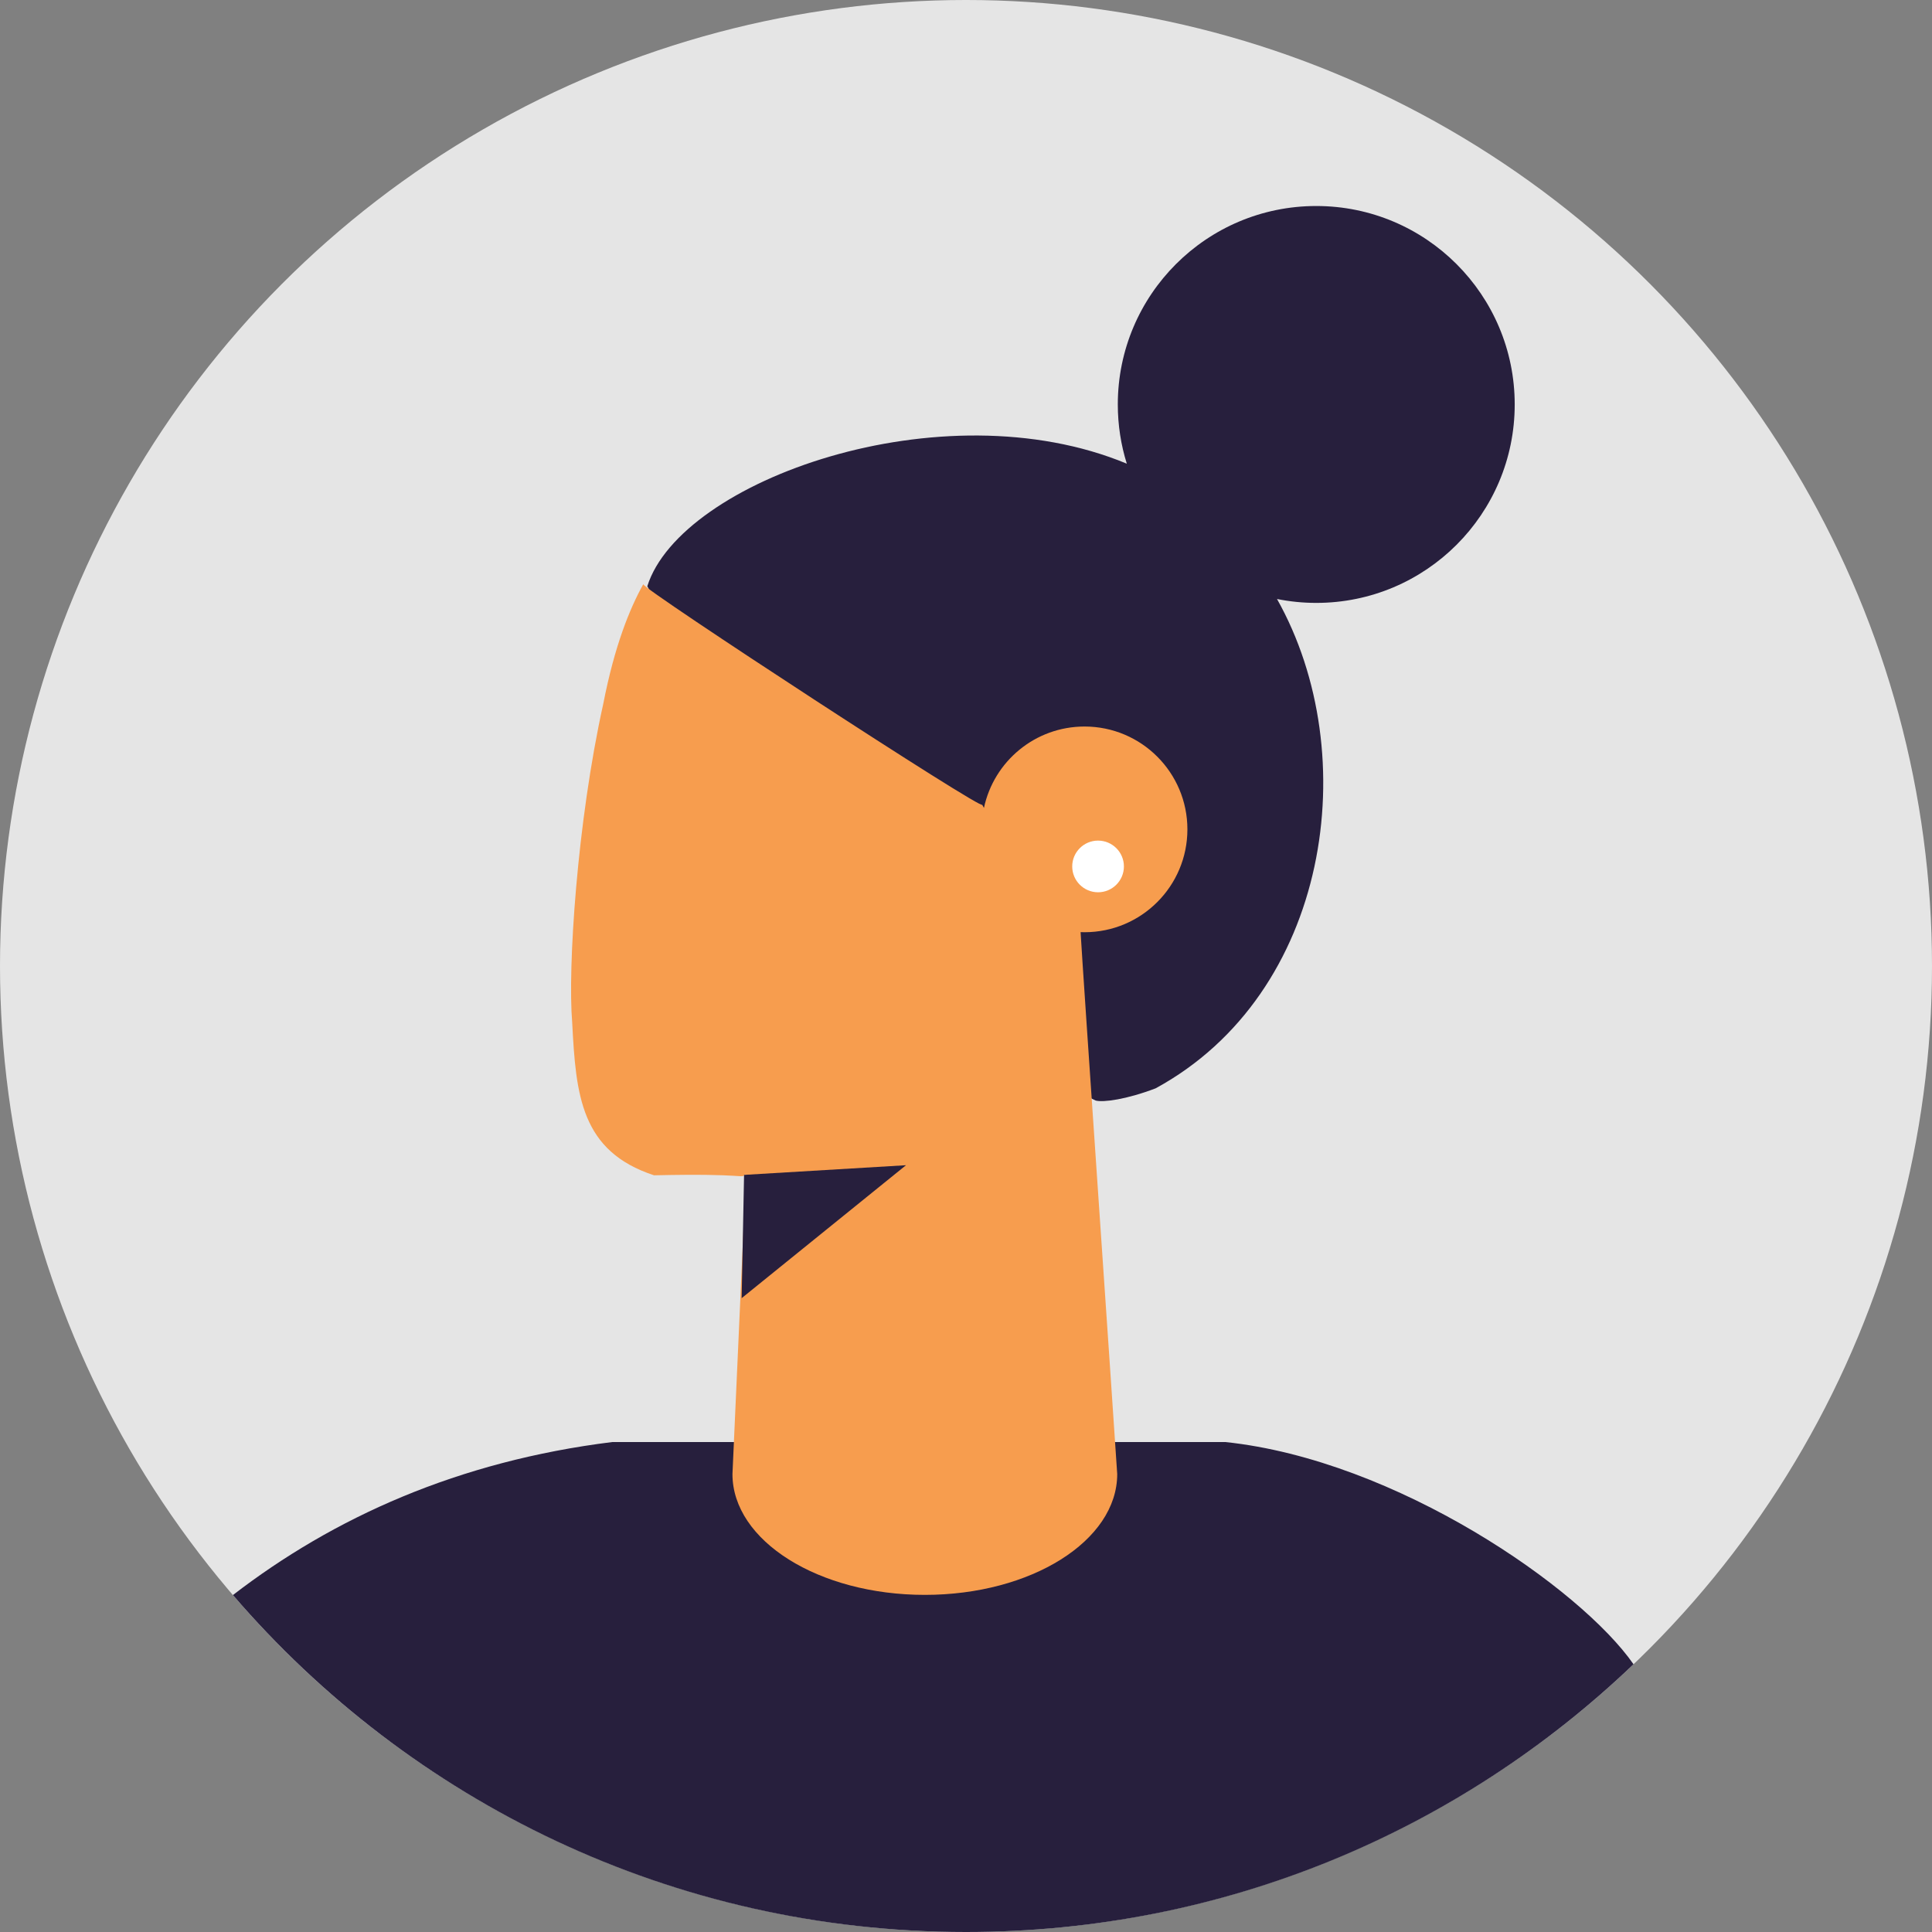
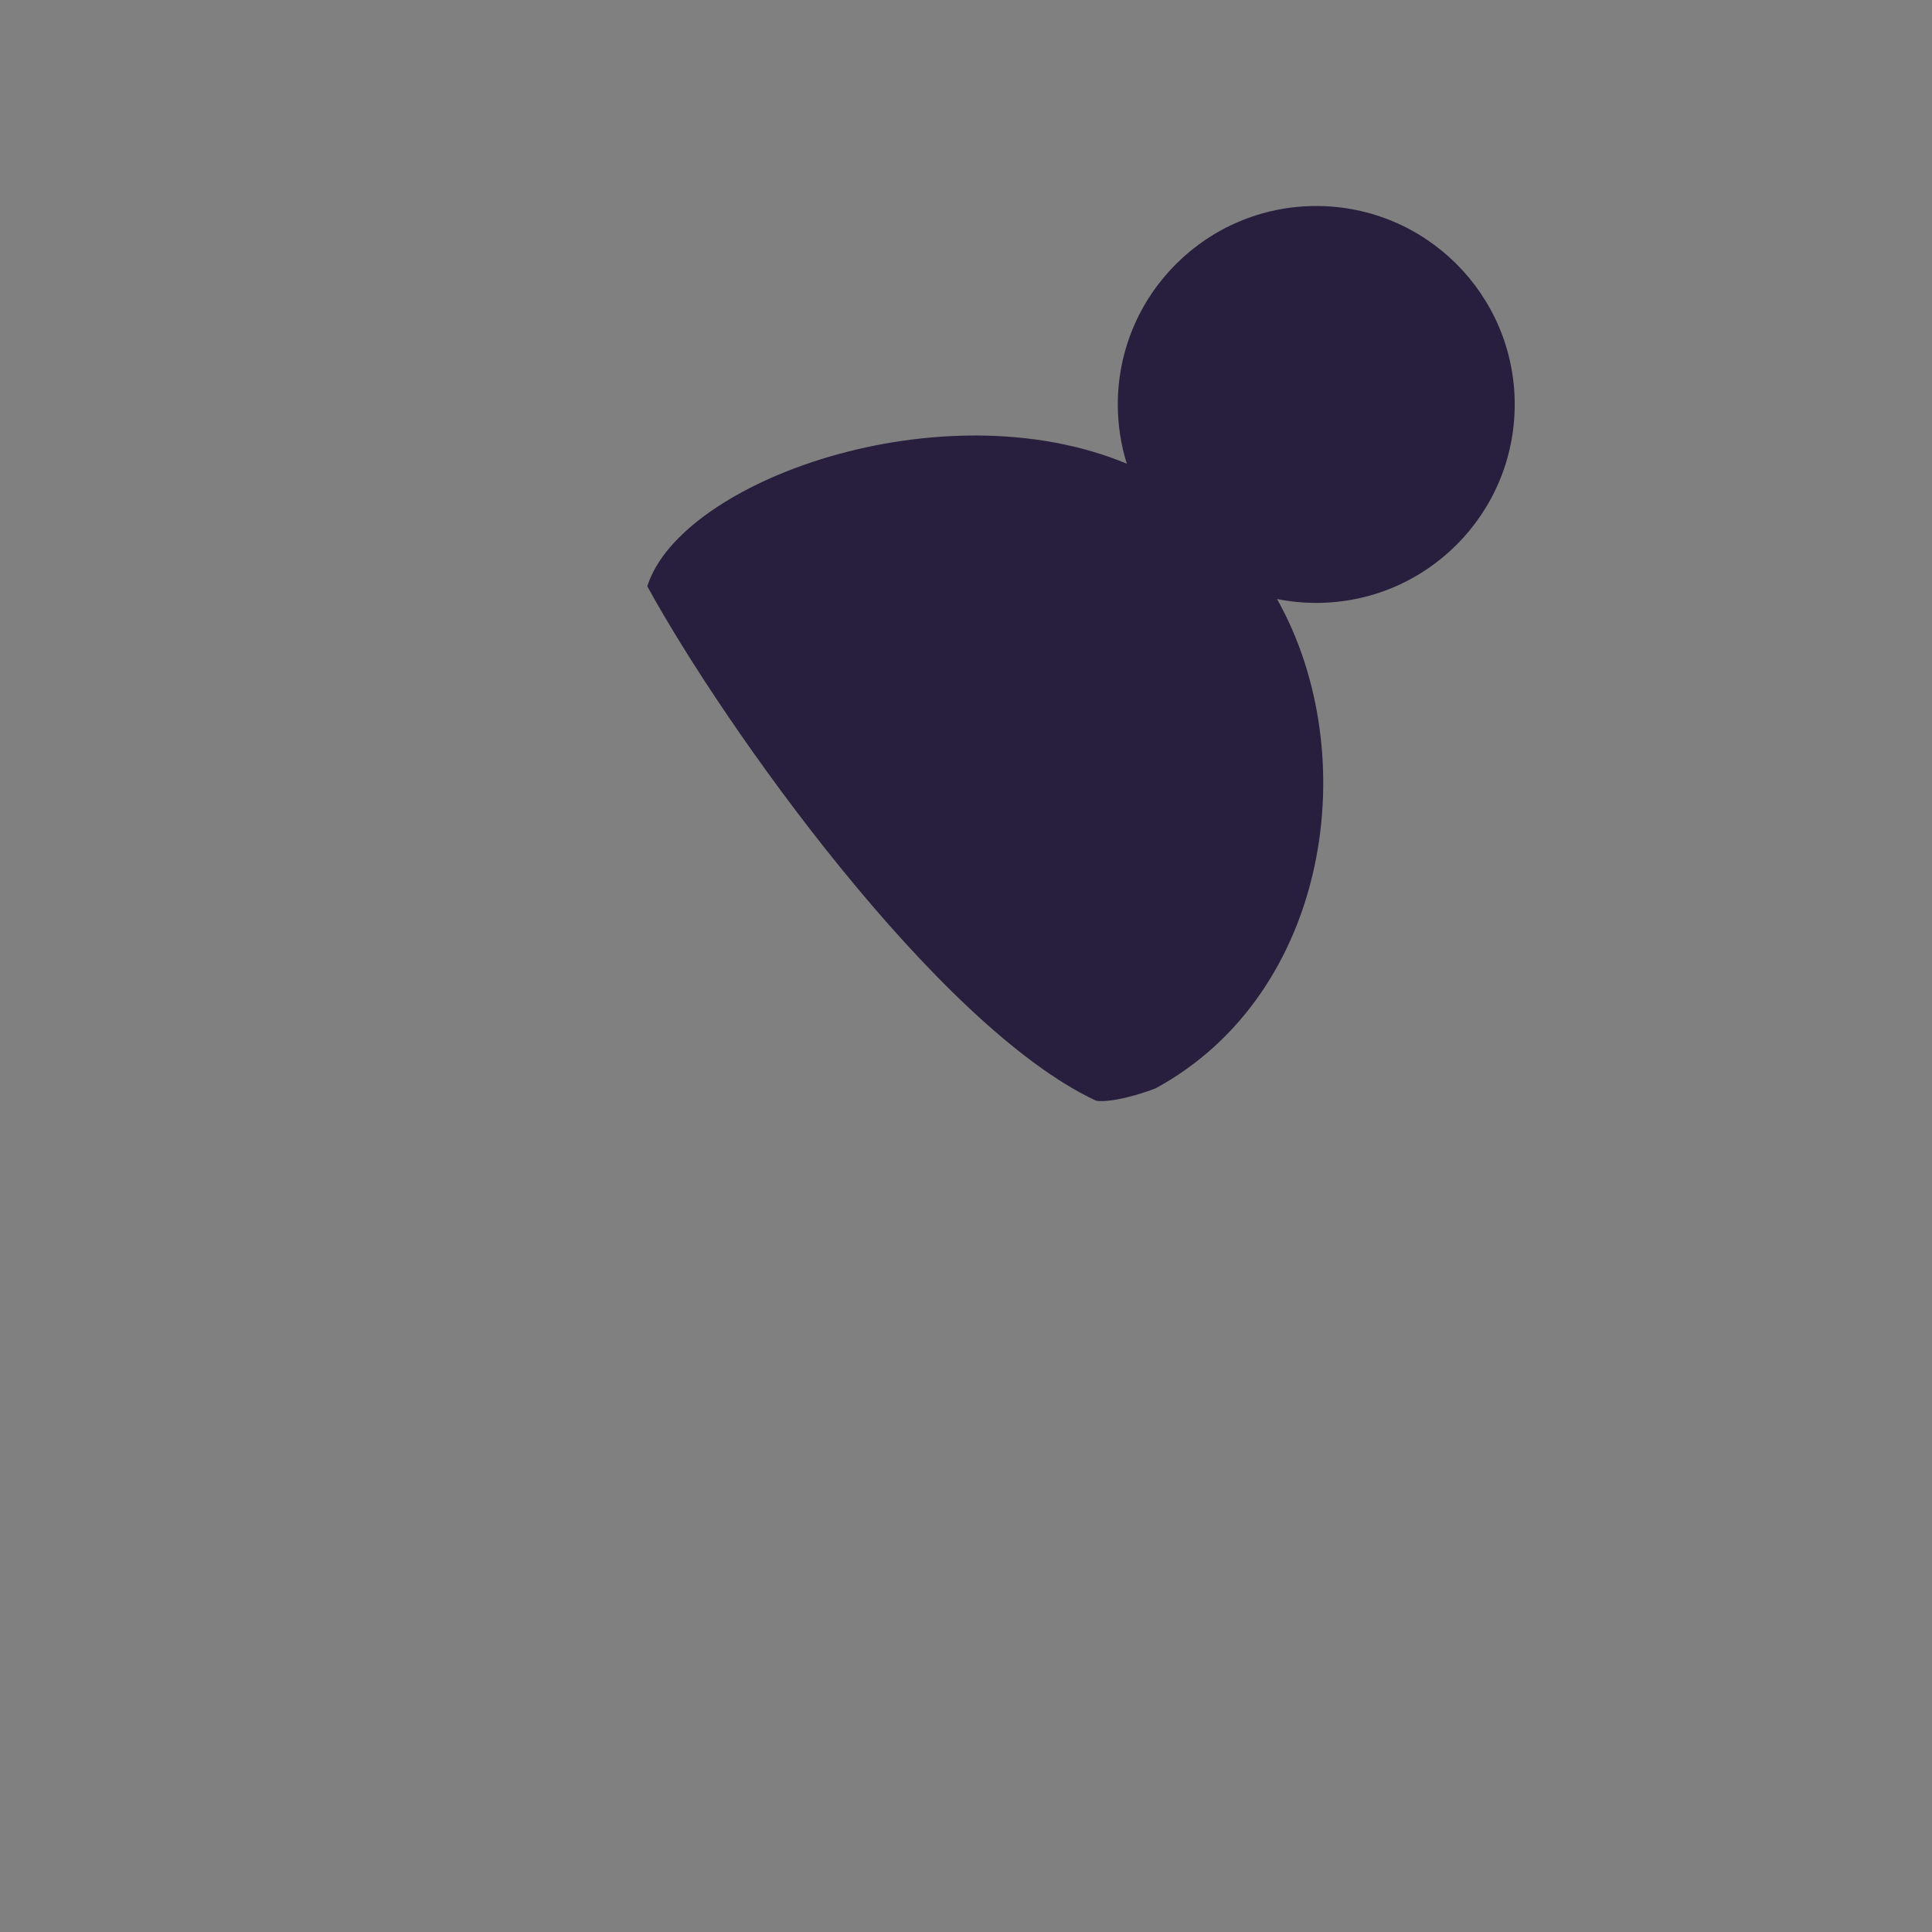
<svg xmlns="http://www.w3.org/2000/svg" id="Layer_1" viewBox="0 0 1920 1920">
  <rect x="0" y="0" width="1920" height="1920" fill="#808080" stroke="none" />
  <defs>
    <style>.cls-1{fill:#f79d4e;}.cls-2{fill:#fff;}.cls-3{fill:#e5e5e5;}.cls-4{fill:#271f3d;}</style>
  </defs>
-   <circle class="cls-3" cx="960" cy="960" r="960" />
  <path class="cls-4" d="M1505.3,401.95c0-108.92-88.3-197.22-197.22-197.22s-197.22,88.3-197.22,197.22c0,20.5,3.14,40.27,8.94,58.85-183.89-76.42-443.55,16.72-476.53,121.84,76.63,139.95,288.15,437.07,445.68,511.11,7.52,1.89,30.33-1.04,59.44-12.15,172.91-94.01,207.81-331.55,120.68-486.32,12.61,2.53,25.65,3.88,39.01,3.88,108.92,0,197.22-88.29,197.22-197.21Z" />
-   <path class="cls-4" d="M1623.37,1653.91c-52.31-75.35-235.34-202.9-405.68-220.83H608.47c-153.06,19.02-276.85,74.93-376.99,152.06,176.06,204.98,437.11,334.86,728.52,334.86,257.33,0,490.99-101.26,663.37-266.09Z" />
-   <path class="cls-1" d="M1180.03,824.22c0-56.45-45.77-102.21-102.22-102.21-49.14,0-90.16,34.67-99.97,80.88-.64-1.11-1.28-2.2-1.88-3.37,5.97,9.86-338.77-215.11-336.69-218.94-13.69,24.73-28.54,61.37-39.75,118.88-26.12,117.75-35.44,262.91-30.88,316.68,3.69,72.47,8.58,127.98,81.35,151.87,94.19-2.17,85.05,3.71,91.3-.98l-13.38,297.89c0,66.3,85.6,120.05,191.2,120.05s191.17-53.75,191.17-120.05c-5.28-81.15-34.02-496.32-36.4-538.59,1.3,.05,2.63,.1,3.93,.1,56.45,0,102.22-45.77,102.22-102.23Z" />
-   <path class="cls-2" d="M1065.56,861.06c0,14.17,11.5,25.67,25.68,25.67s25.69-11.51,25.69-25.67-11.51-25.68-25.69-25.68-25.68,11.5-25.68,25.68Z" />
-   <polygon class="cls-4" points="739.44 1167.59 900.37 1157.98 737.05 1290.09 739.44 1167.59" />
</svg>